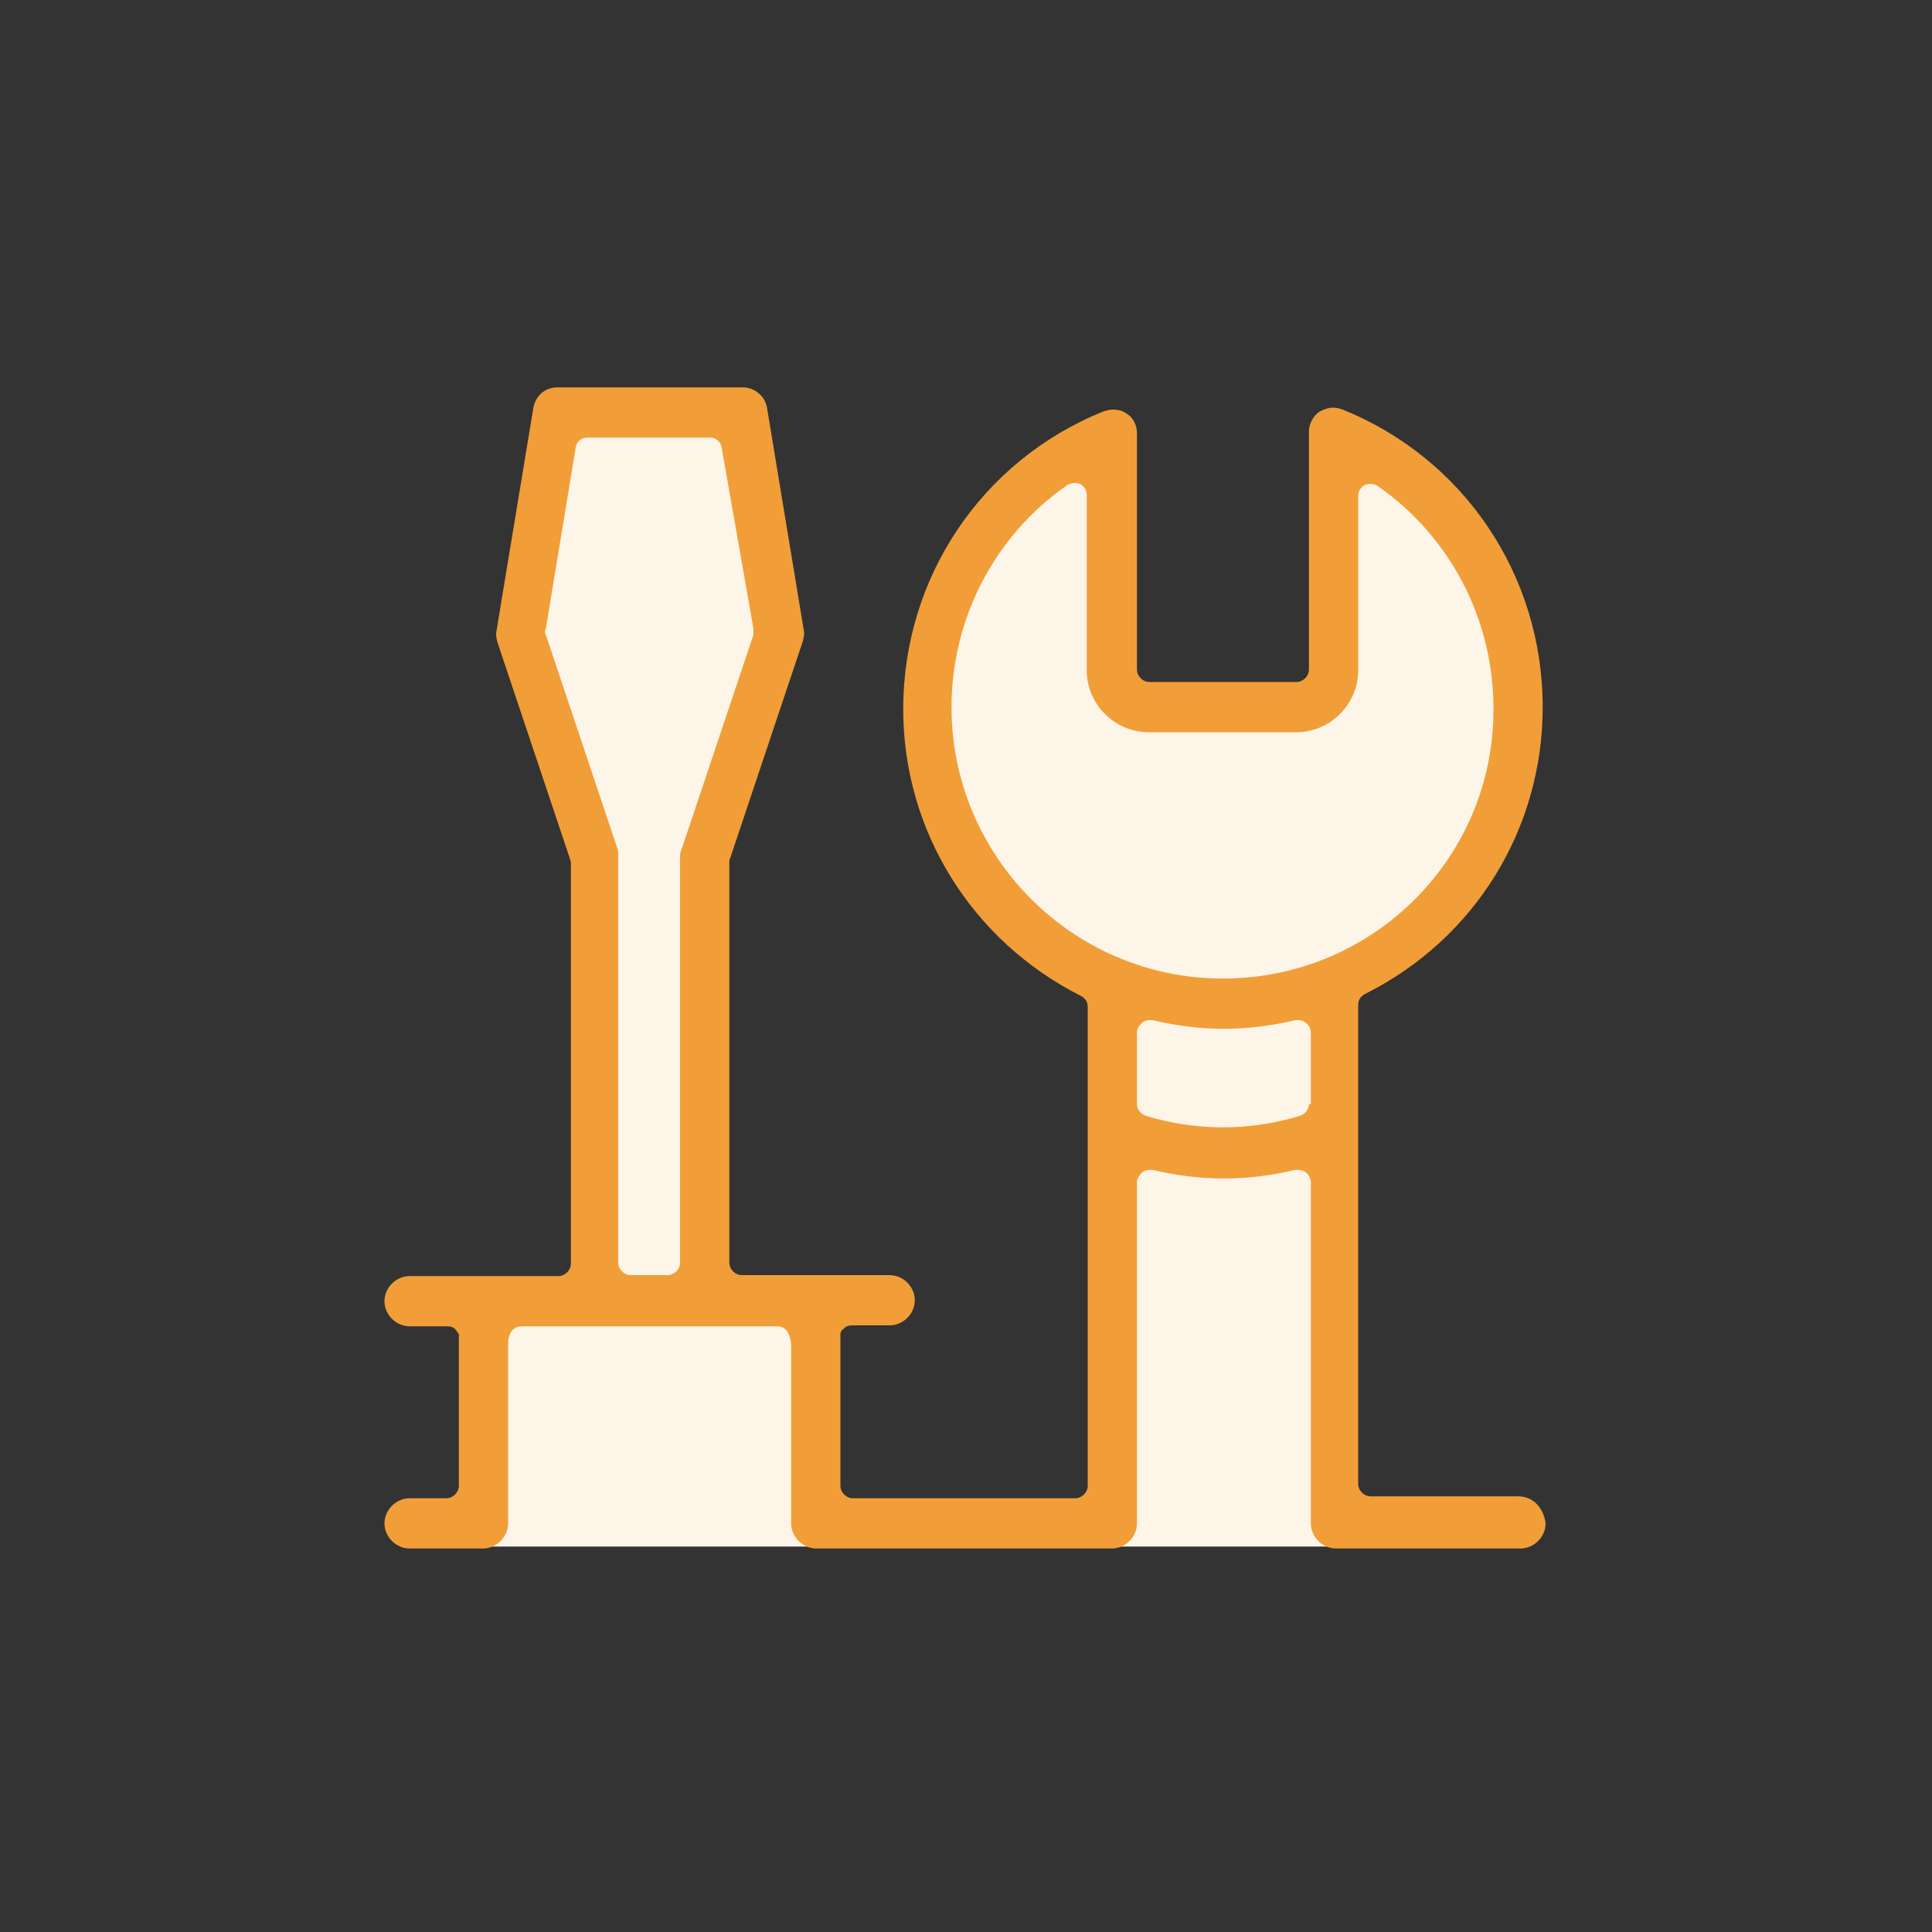
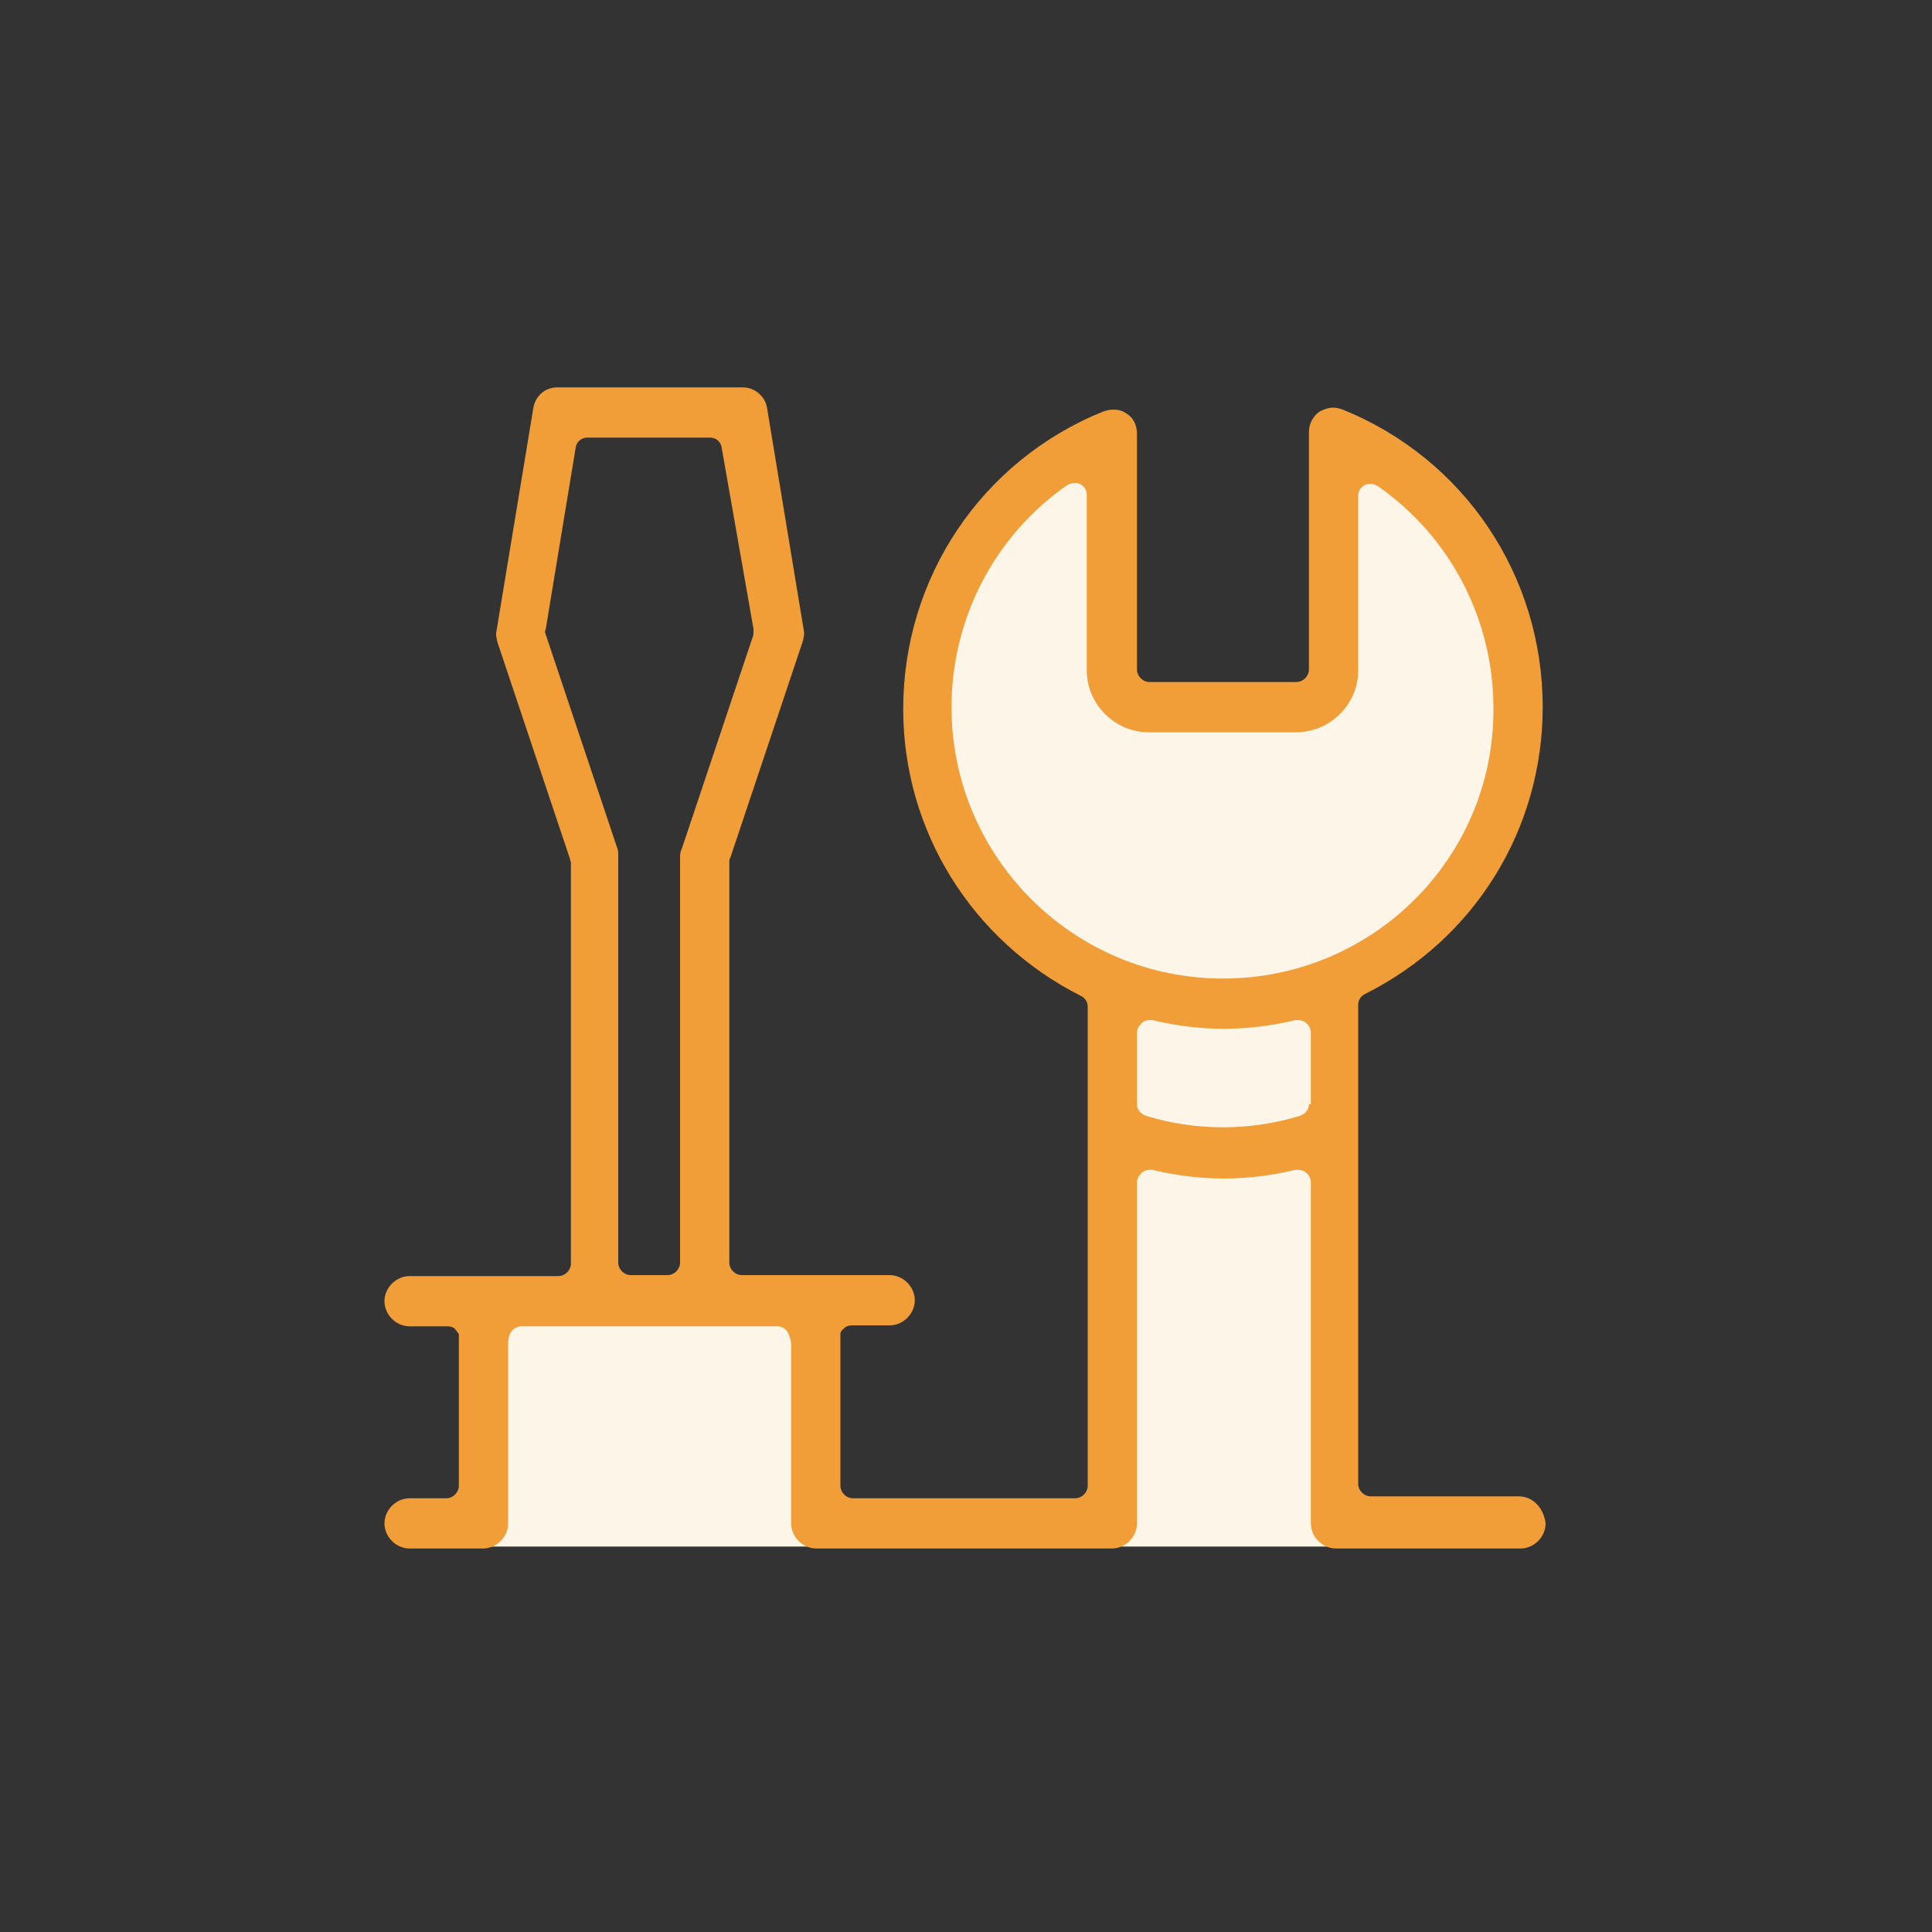
<svg xmlns="http://www.w3.org/2000/svg" version="1.1" id="Layer_1" x="0px" y="0px" viewBox="0 0 200 200" style="enable-background:new 0 0 200 200;" xml:space="preserve">
  <rect x="0" y="0" width="200" height="200" fill="#333333" stroke="none" />
  <style type="text/css">
	.st0{fill:#fdf5e8;}
	.st1{fill:#fdf5e8;}
	.st2{fill:#f19e38;}
</style>
  <g>
    <g>
      <rect x="49.6" y="135.2" class="st0" width="34.7" height="24.9" />
    </g>
  </g>
  <g>
    <g>
-       <polygon class="st1" points="73.4,134.1 73.4,89.8 81.1,65 77.2,42.5 57.5,42.5 53.6,65.7 62.1,90.4 62.3,134.1   " />
-     </g>
+       </g>
  </g>
  <g>
    <g>
      <rect x="114.5" y="119.1" class="st0" width="24.2" height="41" />
    </g>
  </g>
  <g>
    <g>
      <rect x="115" y="102.9" class="st1" width="24.2" height="16.2" />
    </g>
  </g>
  <g>
    <g>
      <polygon class="st0" points="130.1,101.8 144.1,98.9 154.7,83.1 156,65.3 147,50 139.9,46.4 137.6,71.5 115.7,71.5 113.9,45.2    100.4,55.8 95.5,78.1 109.1,98.2 119.1,101.8   " />
    </g>
  </g>
  <g>
    <g>
      <path class="st2" d="M157.2,154.9h-15.3c-0.7,0-1.3-0.6-1.3-1.3v-49.6c0-0.5,0.3-0.9,0.7-1.1c11.4-5.7,18.4-17.1,18.4-29.7    c0-13.6-8.1-25.7-20.7-30.8c-0.3-0.1-0.6-0.2-1-0.2c-0.5,0-1,0.2-1.4,0.4c-0.7,0.5-1.1,1.3-1.1,2.1v24.6c0,0.7-0.6,1.3-1.3,1.3    H119c-0.7,0-1.3-0.6-1.3-1.3V44.9c0-0.9-0.4-1.7-1.1-2.1c-0.4-0.3-0.9-0.4-1.4-0.4c-0.3,0-0.7,0.1-1,0.2    c-12.6,5.1-20.7,17.2-20.7,30.8c0,12.6,7.1,24,18.4,29.7c0.4,0.2,0.7,0.6,0.7,1.1v49.6c0,0.7-0.6,1.3-1.3,1.3h-23    c-0.7,0-1.3-0.6-1.3-1.3v-13.2v-1.4V138c0.1-0.2,0.1-0.3,0.3-0.4c0.2-0.3,0.6-0.4,0.9-0.4h3.9c1.4,0,2.6-1.2,2.6-2.6    c0-1.4-1.2-2.6-2.6-2.6H76.8c-0.7,0-1.3-0.6-1.3-1.3V89.2c0-0.1,0-0.3,0.1-0.4l7.5-22.4c0.1-0.4,0.2-0.8,0.1-1.2l-3.8-23    c-0.2-1.2-1.3-2.1-2.5-2.1H57.7c-1.3,0-2.3,0.9-2.5,2.2l-3.8,23c-0.1,0.4,0,0.8,0.1,1.2l7.5,22.4c0,0.1,0.1,0.3,0.1,0.4v41.5    c0,0.7-0.6,1.3-1.3,1.3H42.4c-1.4,0-2.6,1.2-2.6,2.6c0,1.4,1.2,2.6,2.6,2.6h3.9c0.4,0,0.7,0.1,0.9,0.4c0.1,0.1,0.2,0.3,0.3,0.4    v1.2v1v13.5c0,0.7-0.6,1.3-1.3,1.3h-3.8c-1.4,0-2.6,1.2-2.6,2.6c0,1.4,1.2,2.6,2.6,2.6H50c1.4,0,2.6-1.2,2.6-2.6v-18.4    c0-0.2,0-0.8,0.1-0.9c0.1-0.6,0.6-1.1,1.3-1.1h26.5c0.4,0,0.7,0.2,0.9,0.4c0.3,0.4,0.5,1,0.5,1.6v18.4c0,1.4,1.2,2.6,2.6,2.6h30.6    c1.4,0,2.6-1.2,2.6-2.6v-35.3c0-0.4,0.2-0.7,0.5-1c0.2-0.2,0.5-0.3,0.8-0.3c0.1,0,0.2,0,0.3,0c2.5,0.6,5,0.9,7.4,0.9    c2.4,0,4.9-0.3,7.4-0.9c0.1,0,0.2,0,0.3,0c0.3,0,0.6,0.1,0.8,0.3c0.3,0.2,0.5,0.6,0.5,1v35.3c0,1.4,1.2,2.6,2.6,2.6h19.1    c1.4,0,2.6-1.2,2.6-2.6C159.8,156.1,158.7,154.9,157.2,154.9z M70.4,88.6v42.1c0,0.7-0.6,1.3-1.3,1.3h-3.8c-0.7,0-1.3-0.6-1.3-1.3    V88.6c0-0.3,0-0.6-0.1-0.8l-7.4-22.1c-0.1-0.2-0.1-0.4,0-0.6l3.1-18.8c0.1-0.6,0.6-1,1.2-1h12.7c0.6,0,1.1,0.4,1.2,1L78,65.1    c0,0.2,0,0.4,0,0.6l-7.4,22.1C70.5,88,70.4,88.3,70.4,88.6z M135.5,114.3c0,0.6-0.4,1-0.9,1.2c-2.6,0.8-5.3,1.2-8,1.2    c-2.7,0-5.4-0.4-8-1.2c-0.5-0.2-0.9-0.6-0.9-1.2v-7.4c0-0.4,0.2-0.7,0.5-1c0.2-0.2,0.5-0.3,0.8-0.3c0.1,0,0.2,0,0.3,0    c2.5,0.6,5,0.9,7.4,0.9c2.4,0,4.9-0.3,7.4-0.9c0.1,0,0.2,0,0.3,0c0.3,0,0.6,0.1,0.8,0.3c0.3,0.2,0.5,0.6,0.5,1V114.3z     M126.6,101.3c-15.5,0-28.1-12.6-28.1-28.1c0-9.2,4.5-17.8,12-23c0.2-0.1,0.5-0.2,0.7-0.2c0.2,0,0.4,0,0.6,0.1    c0.4,0.2,0.7,0.6,0.7,1.1v18.2c0,3.5,2.9,6.4,6.4,6.4h15.3c3.5,0,6.4-2.9,6.4-6.4V51.3c0-0.5,0.3-0.9,0.7-1.1    c0.2-0.1,0.4-0.1,0.6-0.1c0.3,0,0.5,0.1,0.7,0.2c7.5,5.2,12,13.8,12,23C154.7,88.8,142.1,101.3,126.6,101.3z" />
    </g>
  </g>
</svg>